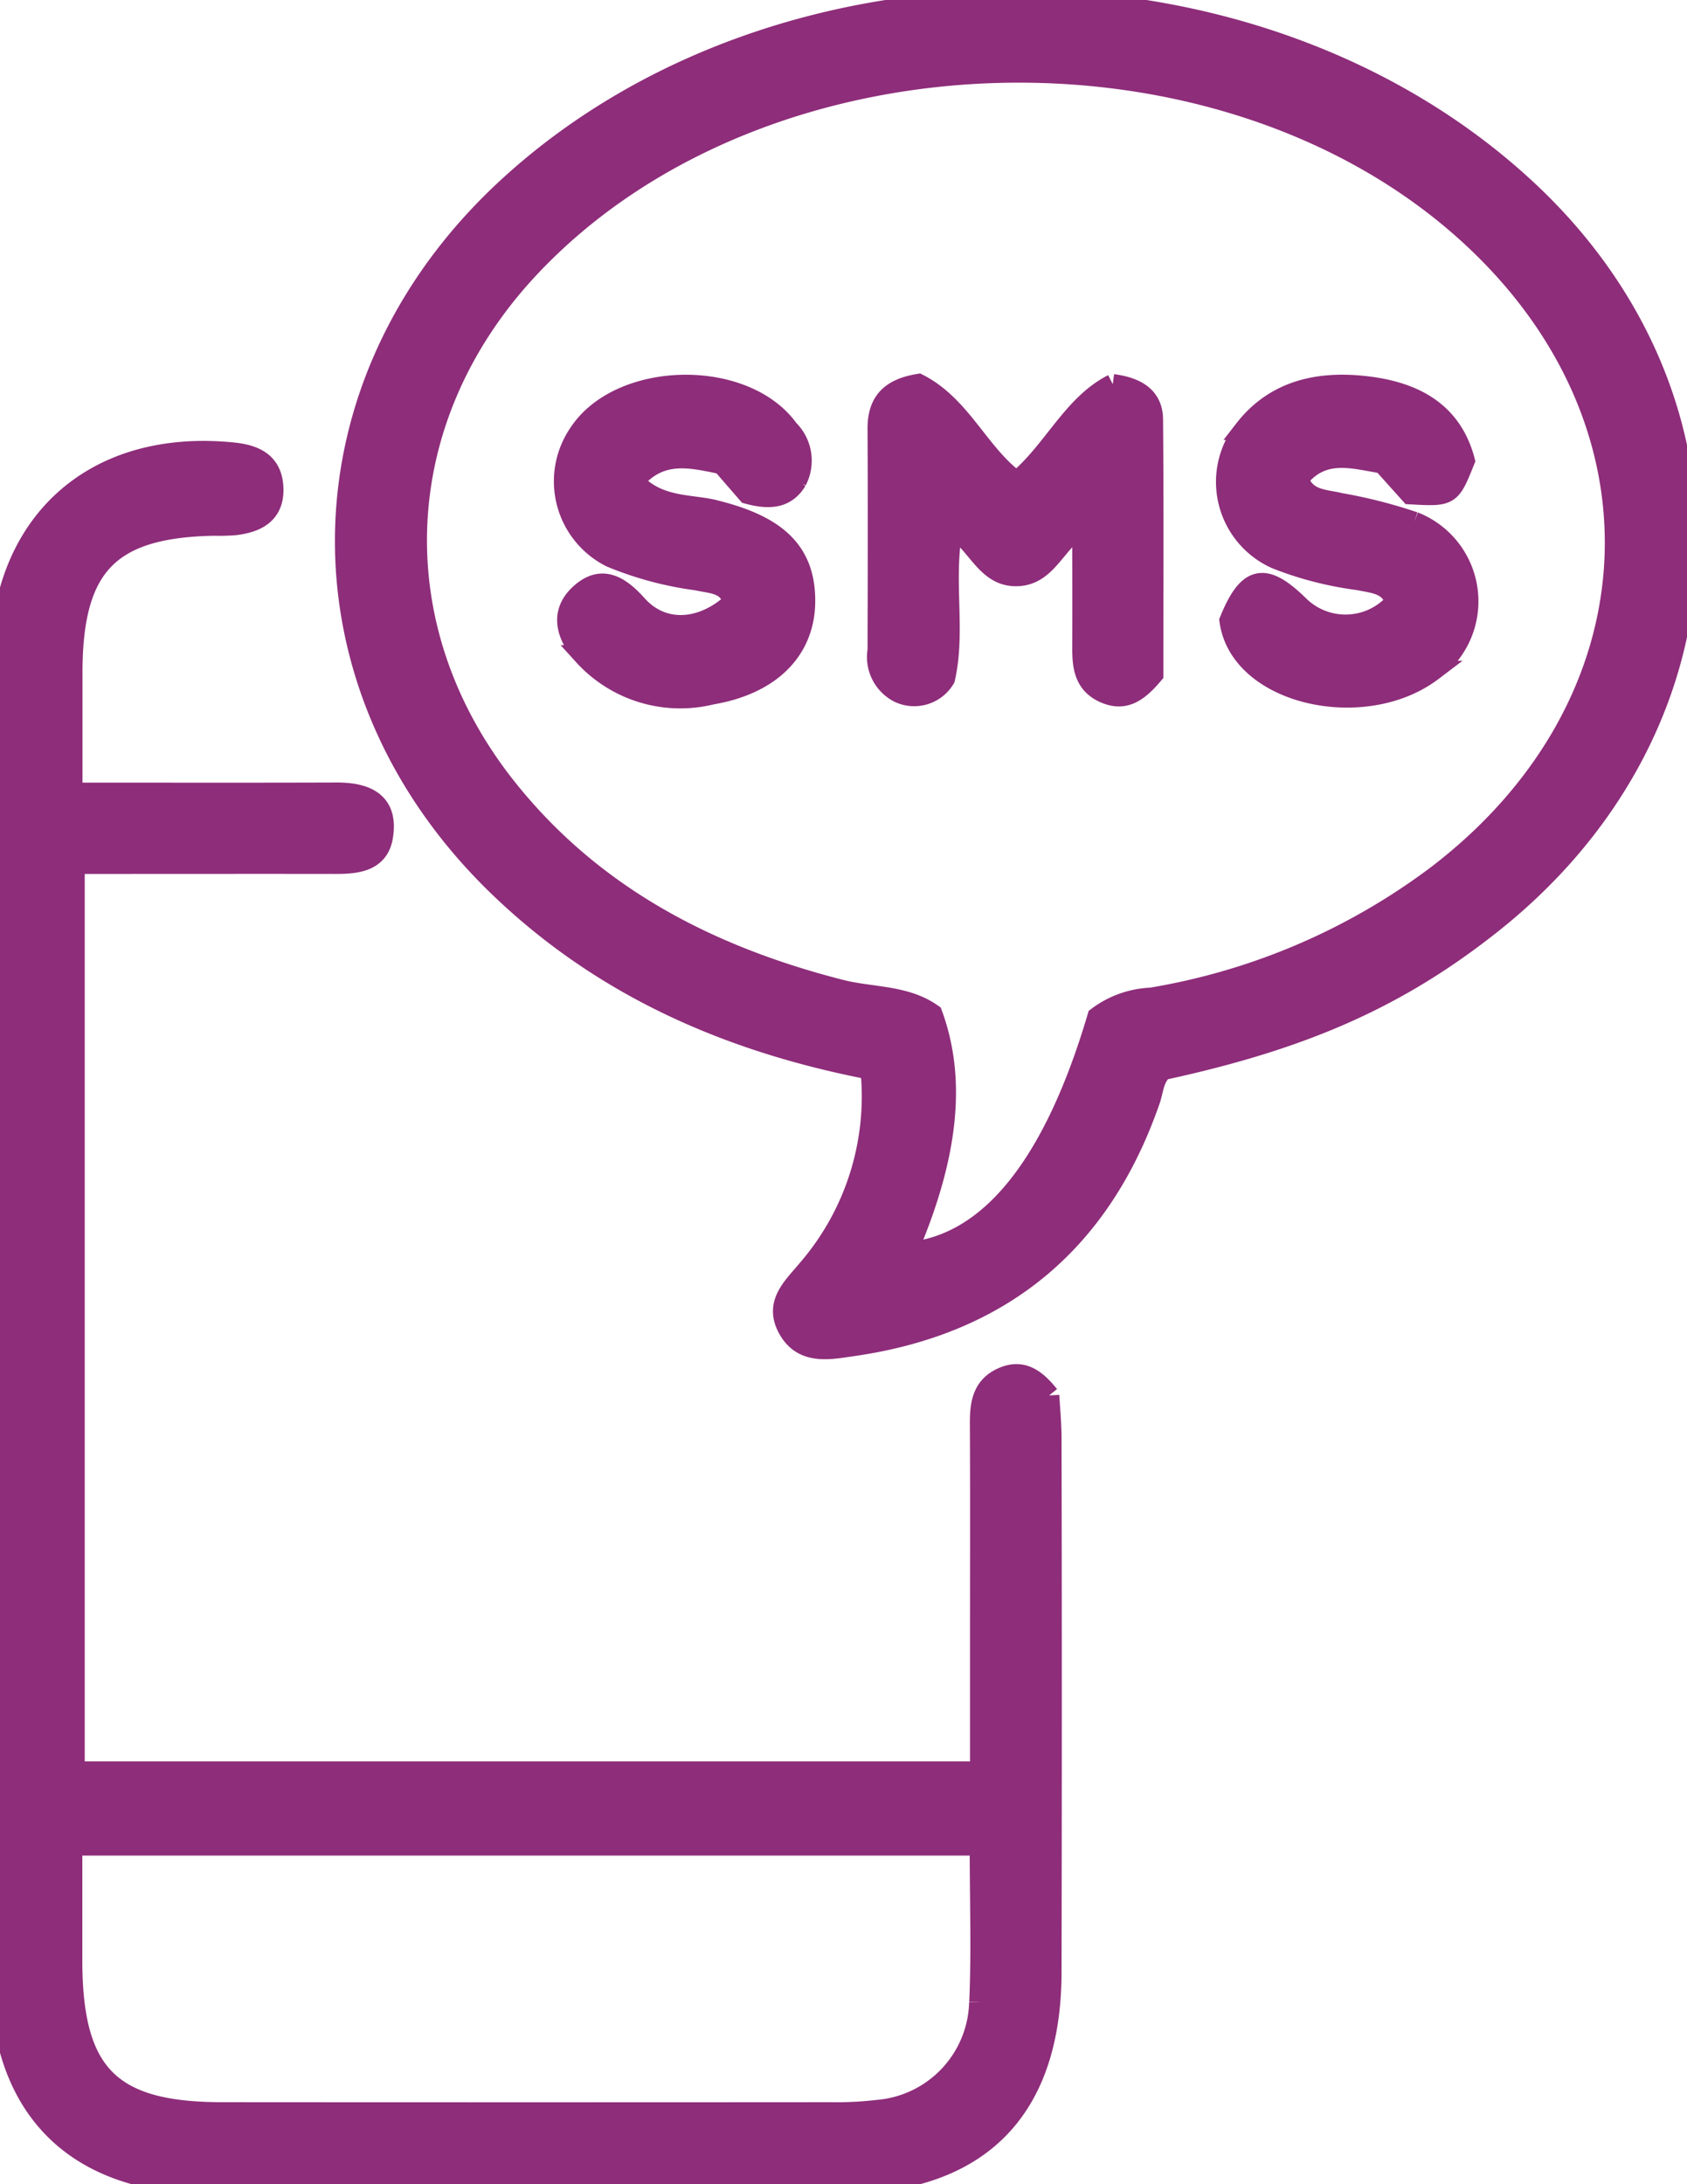
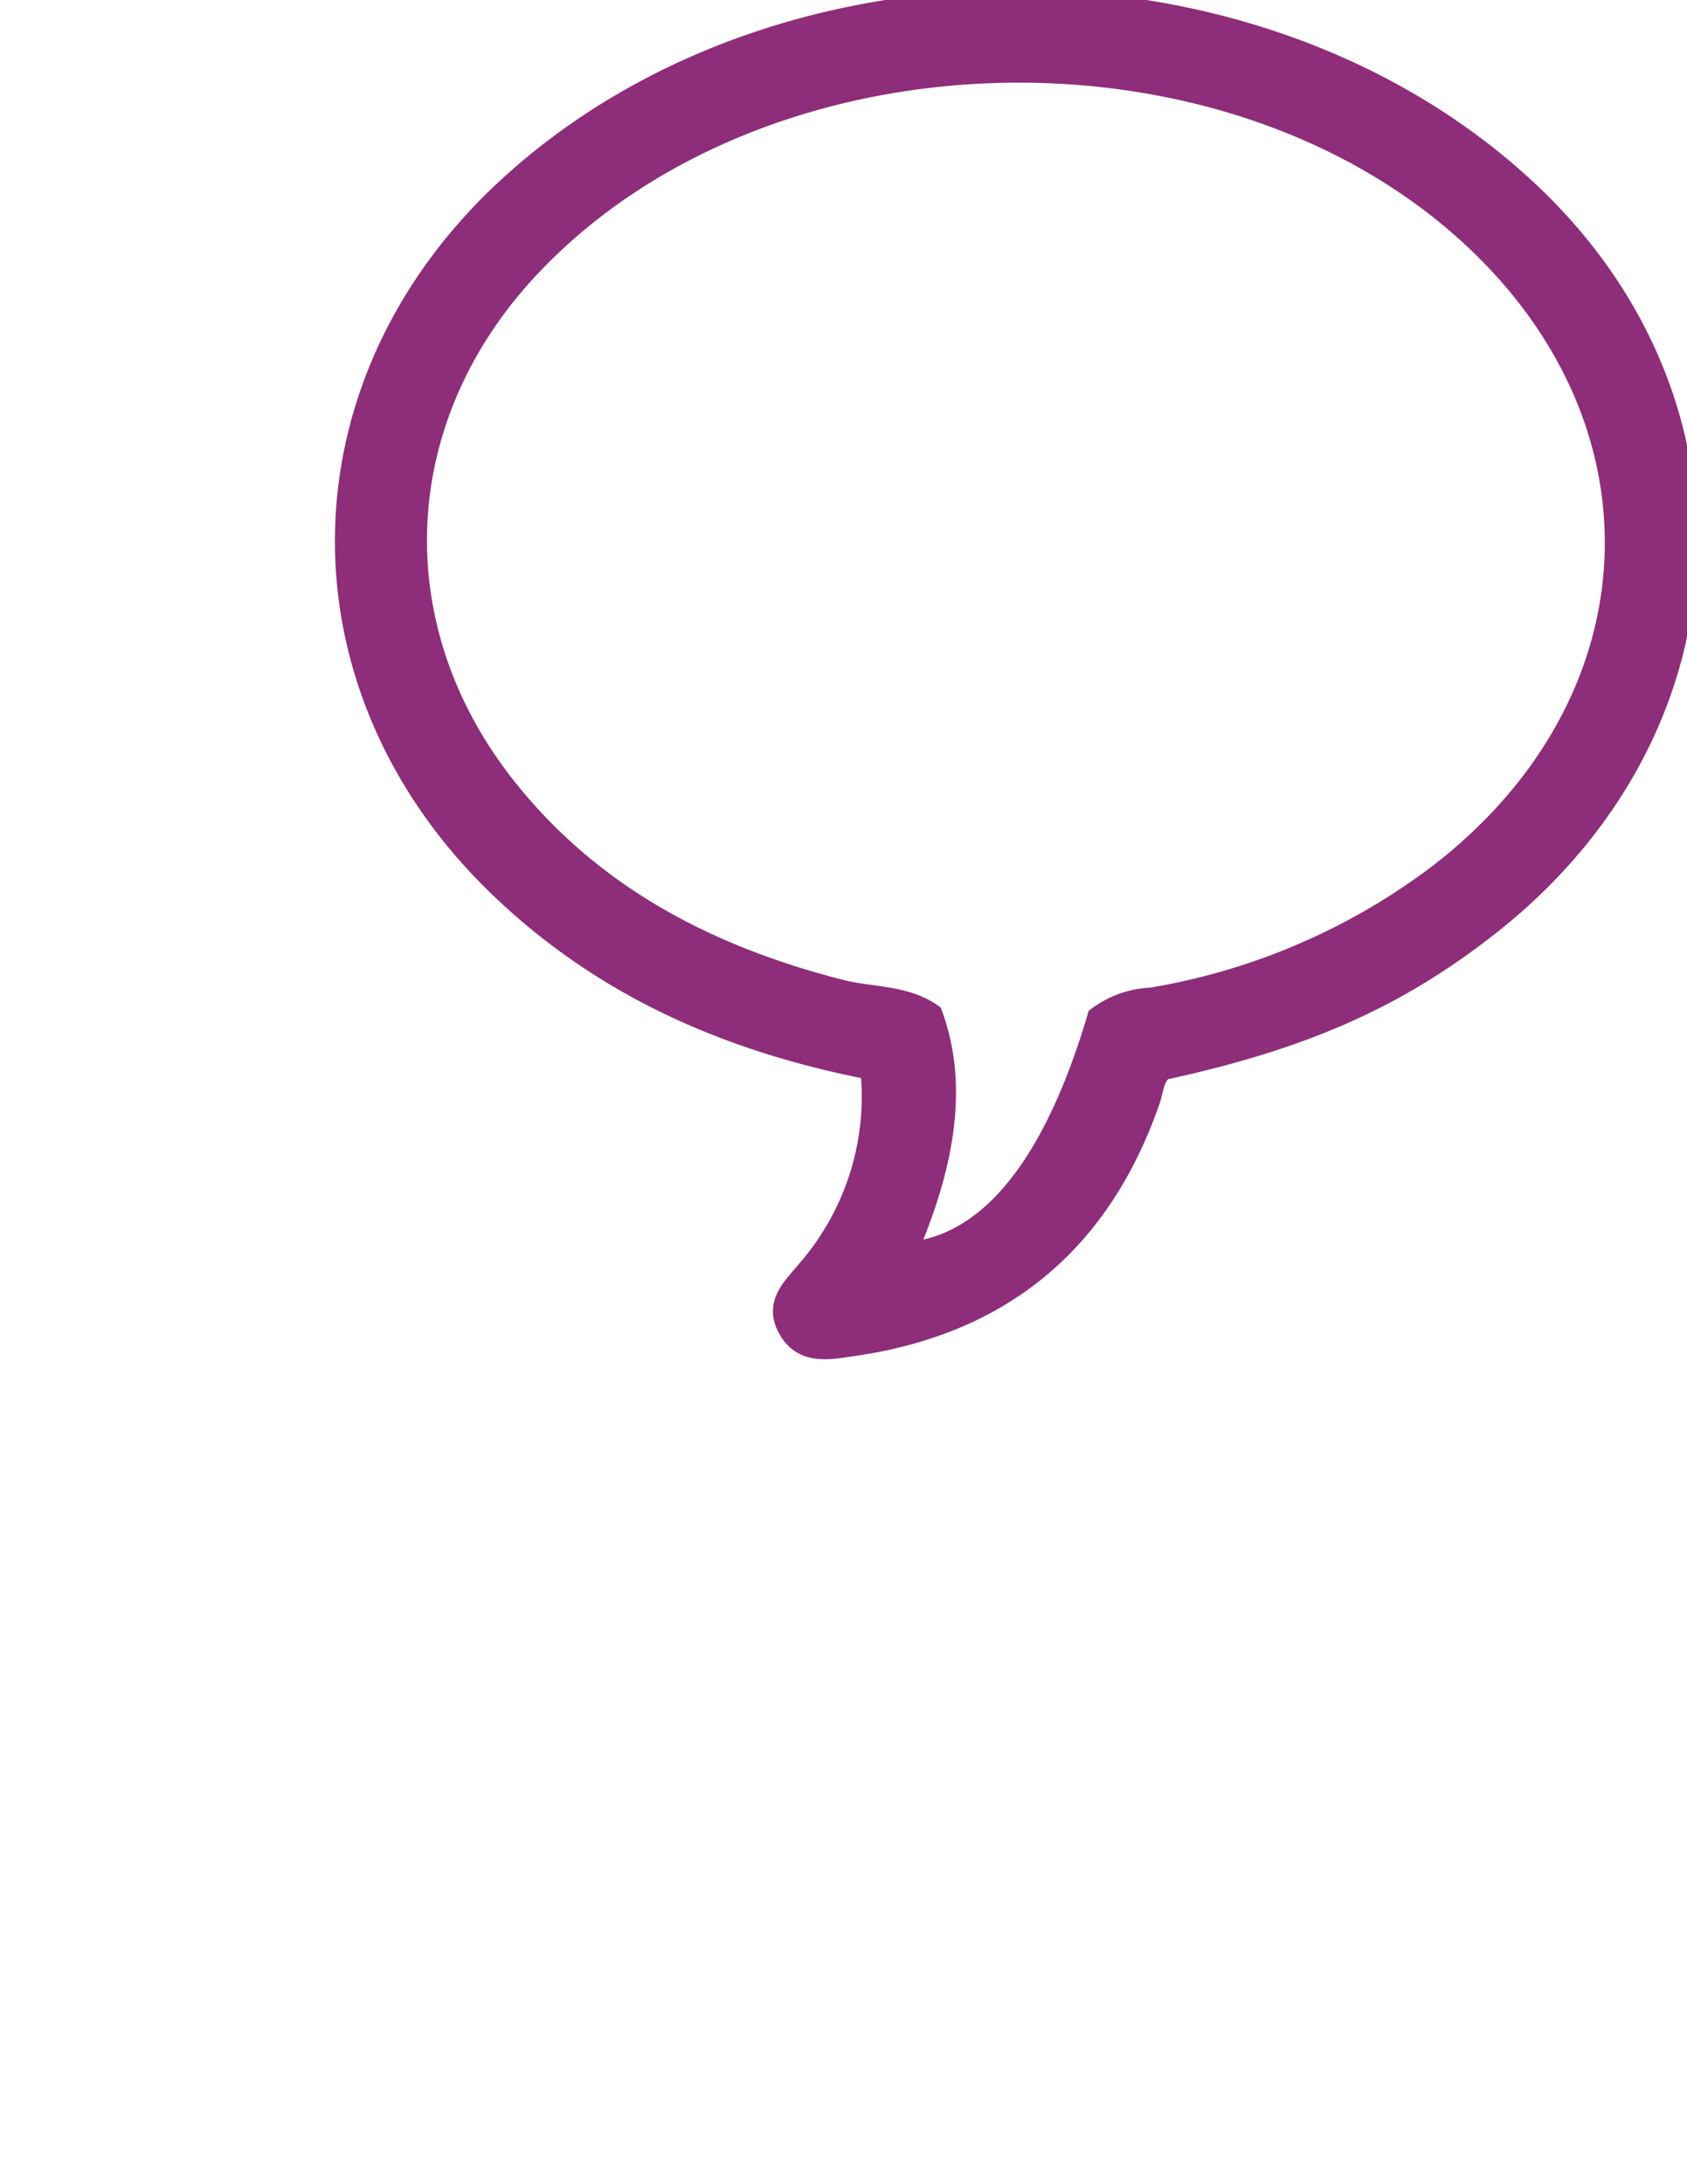
<svg xmlns="http://www.w3.org/2000/svg" id="Group_313" data-name="Group 313" width="82.684" height="107" viewBox="0 0 82.684 107">
  <defs>
    <clipPath id="clip-path">
      <rect id="Rectangle_1045" data-name="Rectangle 1045" width="82.684" height="107" fill="#8e2d7a" stroke="#8e2d7a" stroke-width="1" />
    </clipPath>
  </defs>
  <g id="Group_312" data-name="Group 312" clip-path="url(#clip-path)">
-     <path id="Path_124" data-name="Path 124" d="M51.418,99.143c-.672-.841-1.332-1.291-2.27-.883-1,.435-1.117,1.3-1.112,2.26.018,3.273.007,6.547.007,9.821v7.231H3.653V73.094H5.8c3.552,0,7.1-.006,10.657,0,1.031,0,2.091-.107,2.3-1.306.29-1.684-.769-2.178-2.257-2.173-4.241.015-8.482.005-12.957.005,0-2.049,0-3.985,0-5.92.011-5.221,1.813-7.078,6.955-7.174a9.745,9.745,0,0,0,1.044-.028c1.07-.136,1.9-.571,1.849-1.819-.052-1.22-.871-1.611-1.961-1.723C4.606,52.262.008,56.394.006,63.283q-.013,32.076,0,64.153c0,6.654,3.684,10.332,10.337,10.338q15.36.013,30.718,0c6.86,0,10.455-3.554,10.468-10.375q.026-13.06,0-26.121c0-.759-.076-1.517-.11-2.137M48,128.877a5.431,5.431,0,0,1-4.971,5.273,17.056,17.056,0,0,1-2.288.115q-14.929.011-29.857,0c-5.494,0-7.344-1.877-7.349-7.436,0-1.862,0-3.725,0-5.645H48.027c0,2.694.087,5.2-.023,7.689" transform="translate(0 -30.78)" fill="#8e2d7a" stroke="#8e2d7a" stroke-width="1" />
    <path id="Path_125" data-name="Path 125" d="M98.433,9.339C85.144-3.066,61.763-3.12,48.4,9.223c-10.457,9.661-10.587,24.514-.279,34.331,5.036,4.8,11.124,7.49,18.106,8.841a12.968,12.968,0,0,1-3.057,9.762c-.706.864-1.674,1.652-1,2.908.712,1.335,2.048,1.038,3.179.876C72.637,64.9,77.5,60.87,79.917,53.907c.179-.518.181-1.1.642-1.495,6.9-1.493,11.482-3.526,16.027-7.106C108.7,35.764,109.526,19.7,98.433,9.339M94.006,42.871A32.061,32.061,0,0,1,79.97,48.884a4.686,4.686,0,0,0-2.621.937c-2.165,7.315-5.319,11.192-9.34,11.537,2.02-4.681,2.43-8.441,1.241-11.68-1.329-.947-3.011-.8-4.537-1.2-6.428-1.65-12.087-4.569-16.3-9.843-6.279-7.866-5.836-18.085,1.039-25.464C60.987.8,84.117.269,96.214,12.1c9.447,9.239,8.494,22.589-2.208,30.771" transform="translate(-23.557 0)" fill="#8e2d7a" stroke="#8e2d7a" stroke-width="1" />
-     <path id="Path_126" data-name="Path 126" d="M114.451,45.023c-1.991,1.013-2.922,3.286-4.712,4.767-1.835-1.321-2.689-3.689-4.809-4.776-1.467.239-2.006.96-2,2.2.021,3.615.012,7.231,0,10.846a1.951,1.951,0,0,0,1.05,2.073,1.748,1.748,0,0,0,2.24-.692c.537-2.355-.11-4.858.385-7.386,1.236.769,1.641,2.441,3.205,2.361,1.461-.075,1.849-1.713,3.154-2.476,0,2.12.008,4.045,0,5.969-.006.943.086,1.809,1.108,2.247.944.4,1.593-.022,2.357-.925,0-4.015.022-8.249-.015-12.482-.009-1.071-.75-1.564-1.965-1.724" transform="translate(-59.91 -26.199)" fill="#8e2d7a" stroke="#8e2d7a" stroke-width="1" />
-     <path id="Path_127" data-name="Path 127" d="M73.572,51.257c-1.281-.316-2.783-.108-4.005-1.414,1.3-1.572,2.82-1.157,4.326-.851l1.262,1.454c1.095.3,1.889.209,2.4-.639a2.134,2.134,0,0,0-.4-2.505c-2.155-3.007-8.272-2.884-10.28.2a4.156,4.156,0,0,0,1.582,6.055,16.723,16.723,0,0,0,4.209,1.126c.706.165,1.562.12,1.773,1.09-1.546,1.412-3.462,1.516-4.709.125-.874-.975-1.765-1.5-2.815-.517-1.034.965-.573,2.111.2,2.982a6.4,6.4,0,0,0,6.283,1.91c2.9-.493,4.561-2.188,4.568-4.566.006-2.4-1.353-3.695-4.394-4.446" transform="translate(-38.509 -26.258)" fill="#8e2d7a" stroke="#8e2d7a" stroke-width="1" />
-     <path id="Path_128" data-name="Path 128" d="M152.992,51.831a24.439,24.439,0,0,0-3.624-.924c-.771-.193-1.693-.127-2.054-1.188,1.185-1.508,2.688-.994,4.134-.763l1.356,1.51c1.961.108,1.961.108,2.663-1.643-.644-2.438-2.54-3.364-4.792-3.633-2.3-.275-4.481.151-6.008,2.12a4.123,4.123,0,0,0,1.566,6.327,16.9,16.9,0,0,0,4.024,1.034c.731.158,1.548.165,1.811,1.089a3.25,3.25,0,0,1-4.738.154c-1.674-1.637-2.486-1.457-3.383.746.493,3.648,6.6,4.99,9.928,2.469a4.178,4.178,0,0,0-.883-7.3" transform="translate(-83.68 -26.258)" fill="#8e2d7a" stroke="#8e2d7a" stroke-width="1" />
  </g>
</svg>